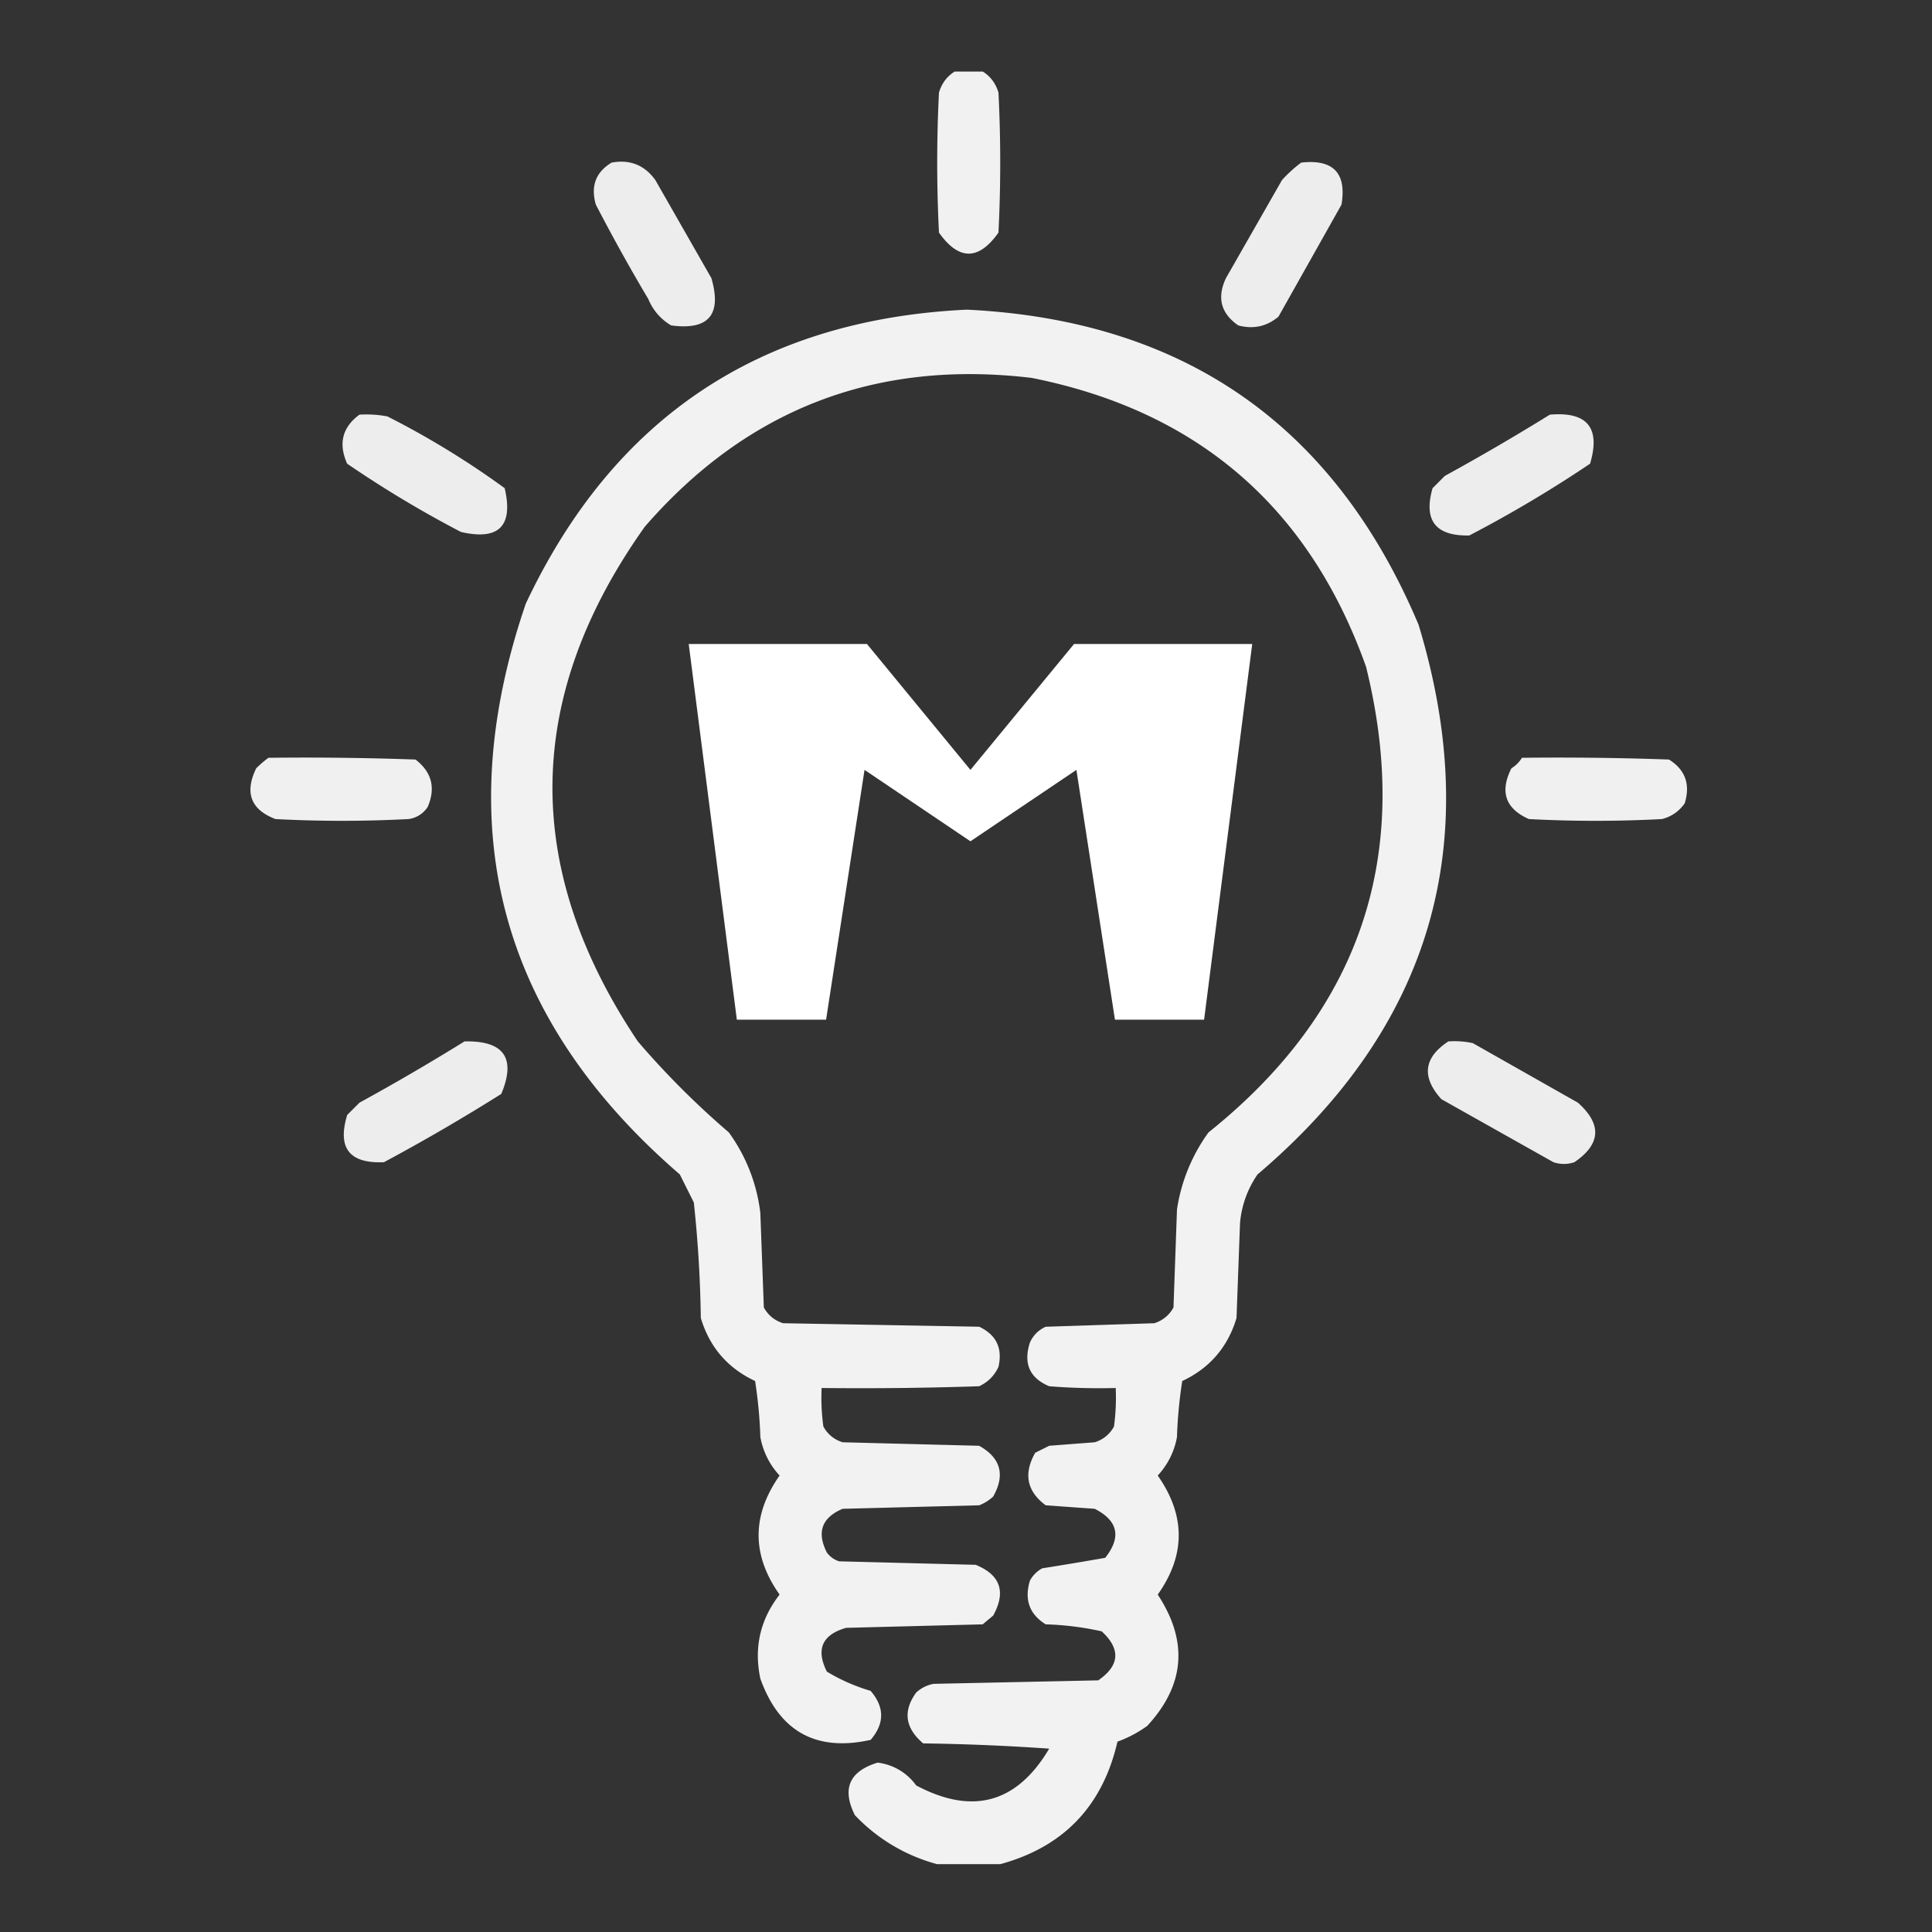
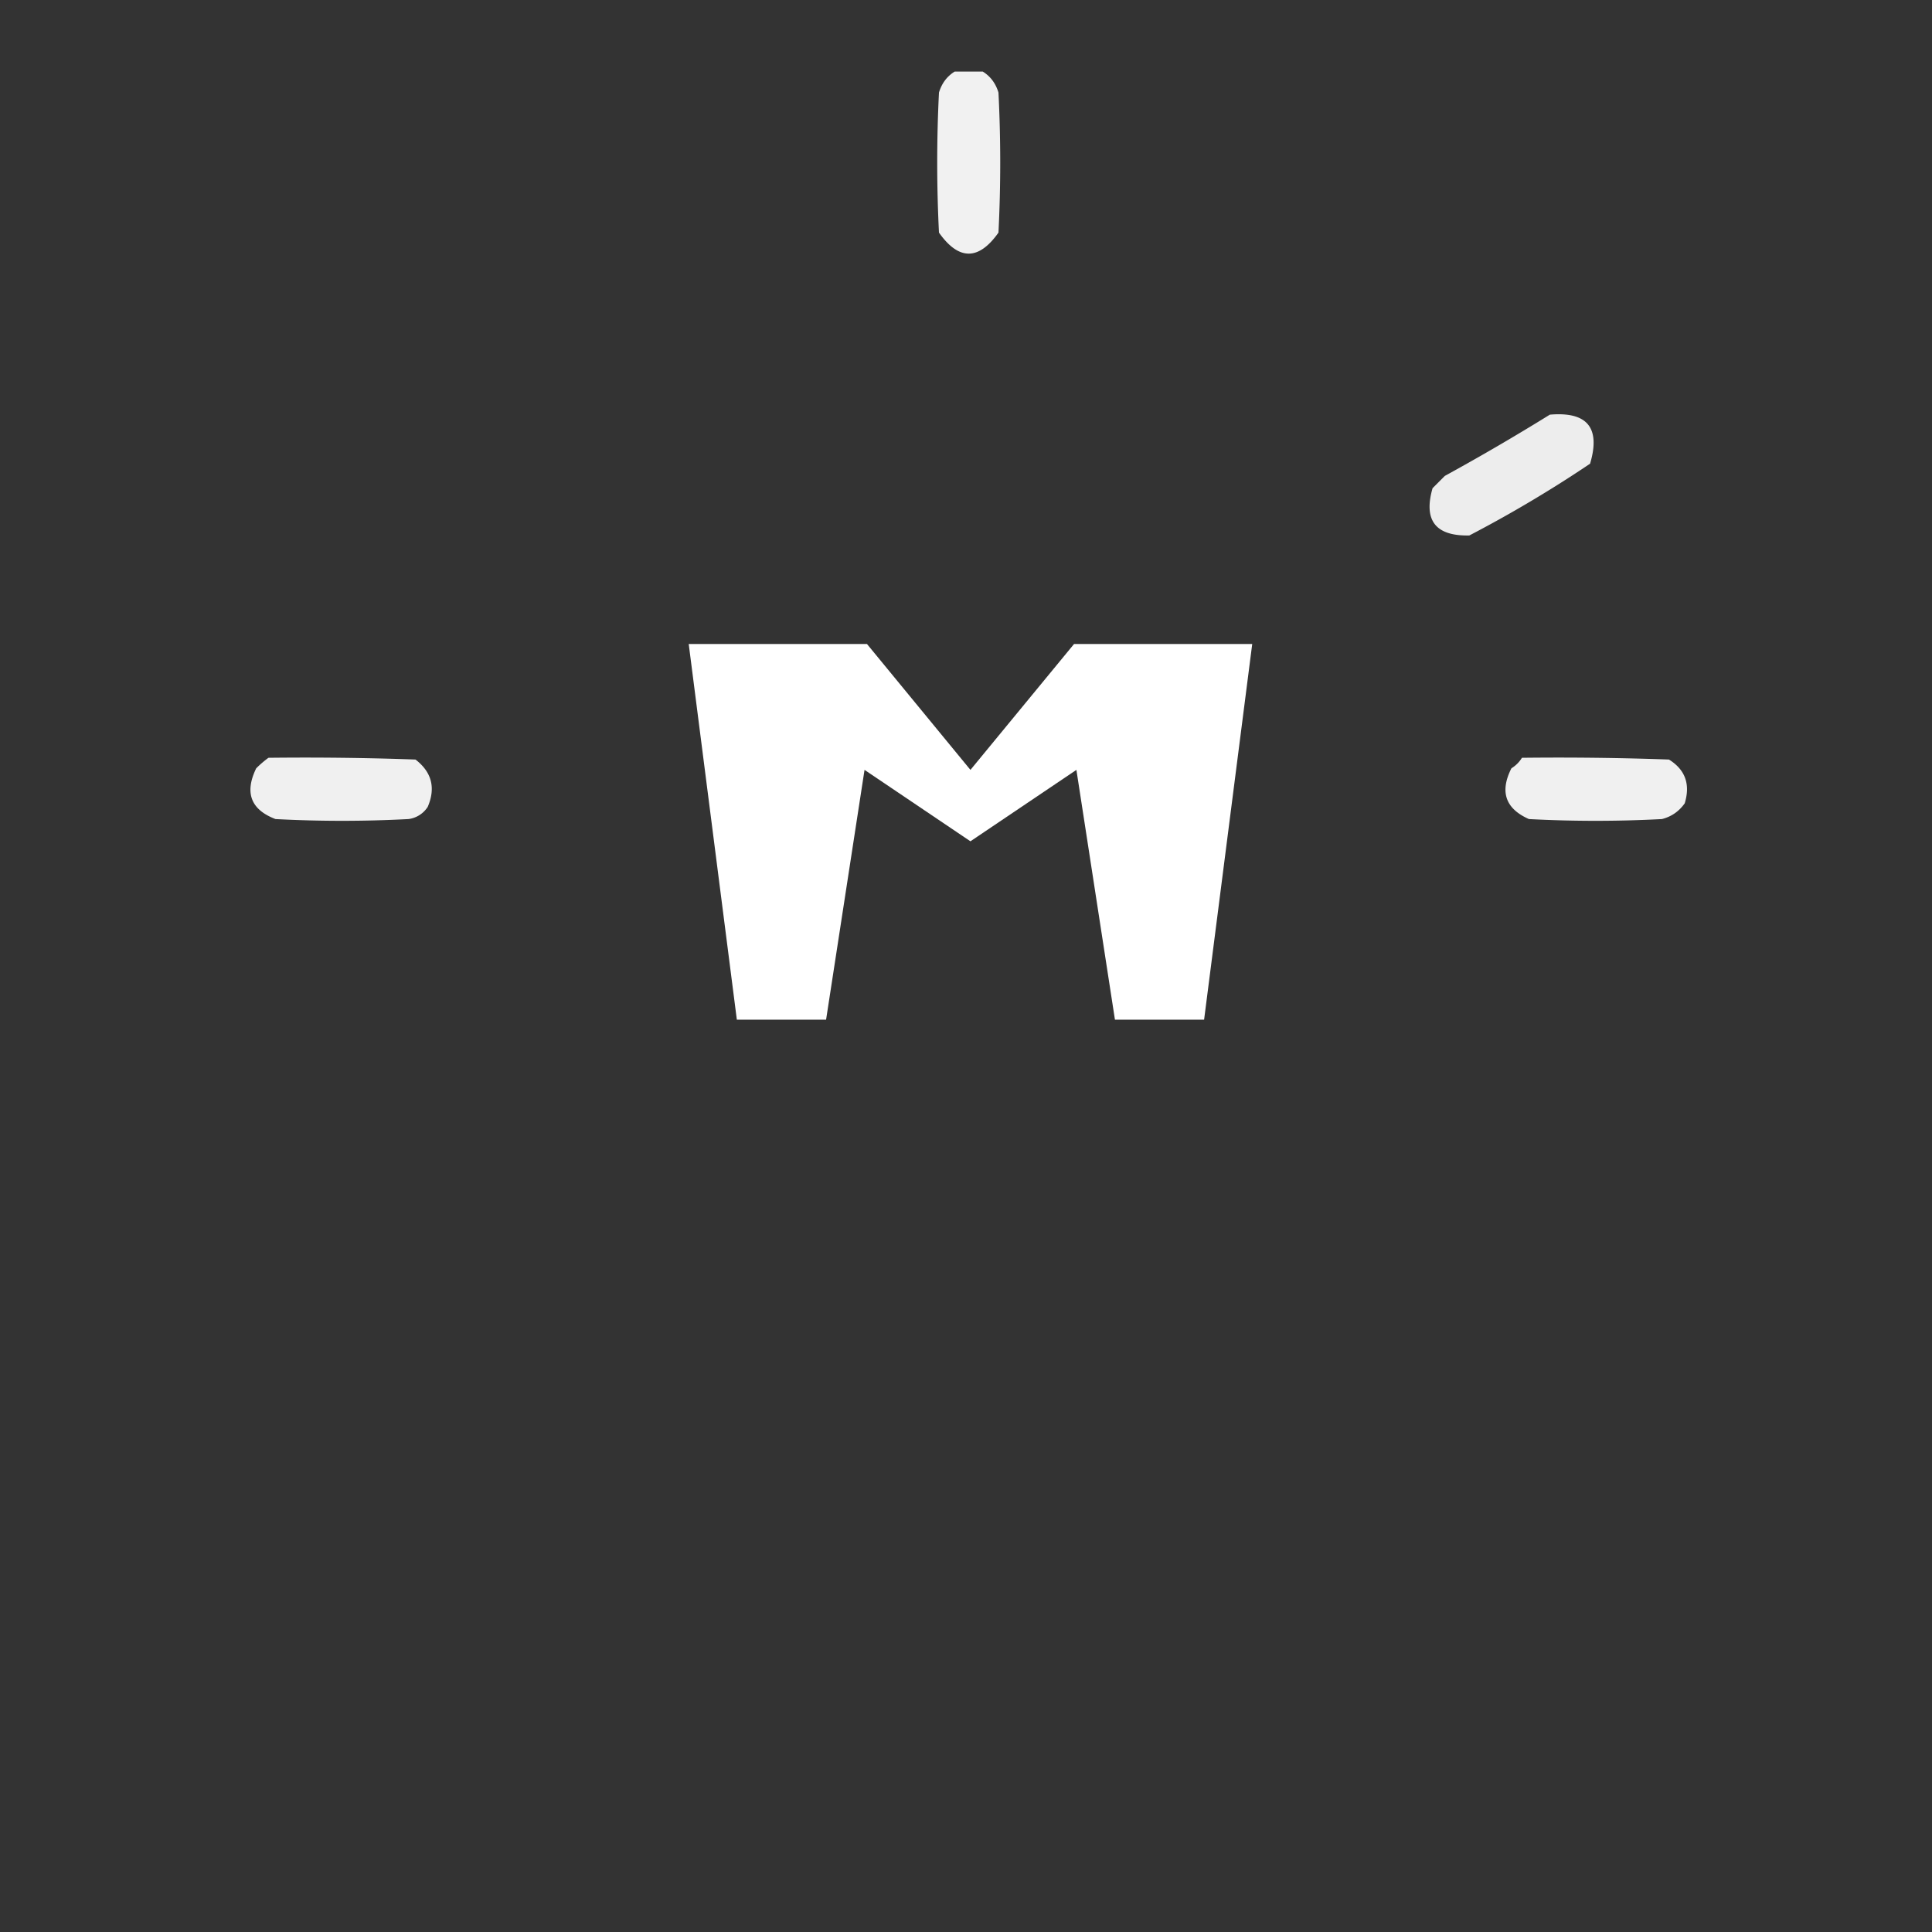
<svg xmlns="http://www.w3.org/2000/svg" width="108" height="108" fill="none">
  <rect width="100%" height="100%" fill="#333333" stroke="none" />
  <path opacity=".928" fill-rule="evenodd" clip-rule="evenodd" d="M53.37 4h1.565c.43.265.723.656.88 1.174a78.03 78.03 0 010 7.829c-1.108 1.566-2.217 1.566-3.326 0a78.05 78.05 0 010-7.83c.157-.517.45-.908.88-1.173z" fill="#fff" />
-   <path opacity=".914" fill-rule="evenodd" clip-rule="evenodd" d="M34.189 9.09c1.026-.189 1.841.137 2.447.978l3.131 5.48c.594 2.044-.156 2.925-2.25 2.642a3.025 3.025 0 01-1.273-1.468 103.707 103.707 0 01-2.936-5.284c-.298-1.03-.005-1.813.881-2.349z" fill="#fff" />
-   <path opacity=".913" fill-rule="evenodd" clip-rule="evenodd" d="M72.74 9.088c1.793-.197 2.543.586 2.251 2.35L71.468 17.7c-.653.552-1.403.715-2.25.49-.971-.674-1.2-1.555-.686-2.643l3.132-5.48a7.41 7.41 0 011.076-.979z" fill="#fff" />
-   <path opacity=".937" fill-rule="evenodd" clip-rule="evenodd" d="M55.91 104.208h-3.522a9.827 9.827 0 01-4.6-2.74c-.737-1.474-.313-2.452 1.272-2.936a3.105 3.105 0 012.153 1.273c3.152 1.677 5.632.992 7.438-2.055a127.04 127.04 0 00-7.046-.294c-1.01-.86-1.14-1.806-.392-2.838a1.94 1.94 0 01.979-.49l9.199-.195c1.204-.832 1.27-1.746.195-2.74a16.538 16.538 0 00-3.131-.391c-.911-.568-1.205-1.383-.88-2.447a1.73 1.73 0 01.684-.685c1.18-.186 2.355-.382 3.523-.587.916-1.158.72-2.072-.587-2.74l-2.74-.196c-1.053-.783-1.25-1.762-.587-2.936l.783-.391 2.544-.196a1.812 1.812 0 001.077-.88c.097-.716.13-1.433.097-2.154-1.241.033-2.48 0-3.718-.098-1.096-.46-1.454-1.276-1.077-2.446.182-.402.476-.695.88-.88l6.068-.197a1.811 1.811 0 001.077-.88l.195-5.48a9.812 9.812 0 011.762-4.306c8.48-6.784 11.417-15.461 8.807-26.031-3.177-8.913-9.408-14.295-18.691-16.147-8.698-1.038-15.907 1.735-21.627 8.318-6.75 9.495-6.88 19.085-.392 28.77a46.867 46.867 0 005.09 5.09 9.566 9.566 0 011.76 4.501l.196 5.285c.24.435.6.729 1.077.88l10.96.196c.96.453 1.32 1.203 1.077 2.25-.229.49-.588.849-1.077 1.077-2.935.098-5.87.131-8.807.098-.033.72 0 1.438.098 2.153.24.436.599.73 1.076.881l7.633.196c1.206.678 1.467 1.624.783 2.838a2.429 2.429 0 01-.783.489l-7.633.196c-1.165.494-1.459 1.31-.88 2.446.176.235.404.398.684.49l7.634.195c1.384.564 1.71 1.51.978 2.838l-.587.49-7.633.195c-1.342.385-1.7 1.2-1.077 2.447.76.46 1.576.82 2.447 1.076.783.914.783 1.827 0 2.74-3.051.676-5.107-.466-6.165-3.425-.367-1.738-.008-3.304 1.076-4.697-1.564-2.208-1.564-4.426 0-6.655a4.271 4.271 0 01-1.076-2.153 25.513 25.513 0 00-.294-3.131c-1.536-.721-2.547-1.895-3.034-3.523a68.716 68.716 0 00-.391-6.459l-.783-1.566C27.956 56.98 25.085 46.345 29.39 33.75c4.904-10.414 13.124-15.894 24.661-16.44 12.134.591 20.55 6.463 25.248 17.614 3.711 12.234.71 22.477-9.003 30.728a5.611 5.611 0 00-.979 2.74l-.195 5.285c-.487 1.628-1.498 2.802-3.034 3.523a25.533 25.533 0 00-.294 3.131 4.27 4.27 0 01-1.076 2.153c1.564 2.229 1.564 4.447 0 6.655 1.717 2.61 1.521 5.056-.587 7.34a6.776 6.776 0 01-1.664.88c-.831 3.604-3.017 5.887-6.556 6.85z" fill="#fff" />
-   <path opacity=".912" fill-rule="evenodd" clip-rule="evenodd" d="M20.09 23.18a6.33 6.33 0 011.567.098 47.795 47.795 0 016.556 4.013c.49 2.12-.326 2.935-2.446 2.446a62.325 62.325 0 01-6.361-3.816c-.5-1.12-.272-2.033.685-2.74z" fill="#fff" />
  <path opacity=".913" fill-rule="evenodd" clip-rule="evenodd" d="M86.637 23.18c2.094-.181 2.844.732 2.25 2.74a69.899 69.899 0 01-6.751 4.013c-1.887.041-2.572-.84-2.055-2.642l.684-.686a127.338 127.338 0 005.872-3.425z" fill="#fff" />
  <path opacity=".925" fill-rule="evenodd" clip-rule="evenodd" d="M15.007 42.361c2.74-.032 5.48 0 8.22.098.908.701 1.136 1.582.685 2.642a1.503 1.503 0 01-1.076.685c-2.48.131-4.959.131-7.438 0-1.38-.528-1.738-1.474-1.076-2.837.224-.223.452-.418.685-.588zm70.069 0c2.741-.032 5.481 0 8.22.098.911.567 1.205 1.383.881 2.447-.32.452-.744.745-1.272.88-2.48.131-4.958.131-7.438 0-1.314-.582-1.64-1.528-.978-2.837.248-.155.444-.35.587-.588z" fill="#fff" />
-   <path opacity=".914" fill-rule="evenodd" clip-rule="evenodd" d="M25.967 58.215c2.207-.047 2.892.931 2.055 2.936a108.639 108.639 0 01-6.557 3.816c-1.934.088-2.62-.792-2.055-2.642l.685-.685a127.247 127.247 0 005.872-3.425zm54.997 0c.461-.032.918 0 1.37.098l5.872 3.327c1.352 1.207 1.287 2.316-.196 3.327a1.81 1.81 0 01-1.174 0l-6.263-3.523c-1.12-1.243-.99-2.32.391-3.229z" fill="#fff" />
  <path d="M60.04 36l-5.792 7.037L48.464 36H38.5l2.69 21h4.989l2.149-13.963 5.92 3.992 5.924-3.992L62.326 57h4.984L70 36h-9.96z" fill="#fff" />
</svg>